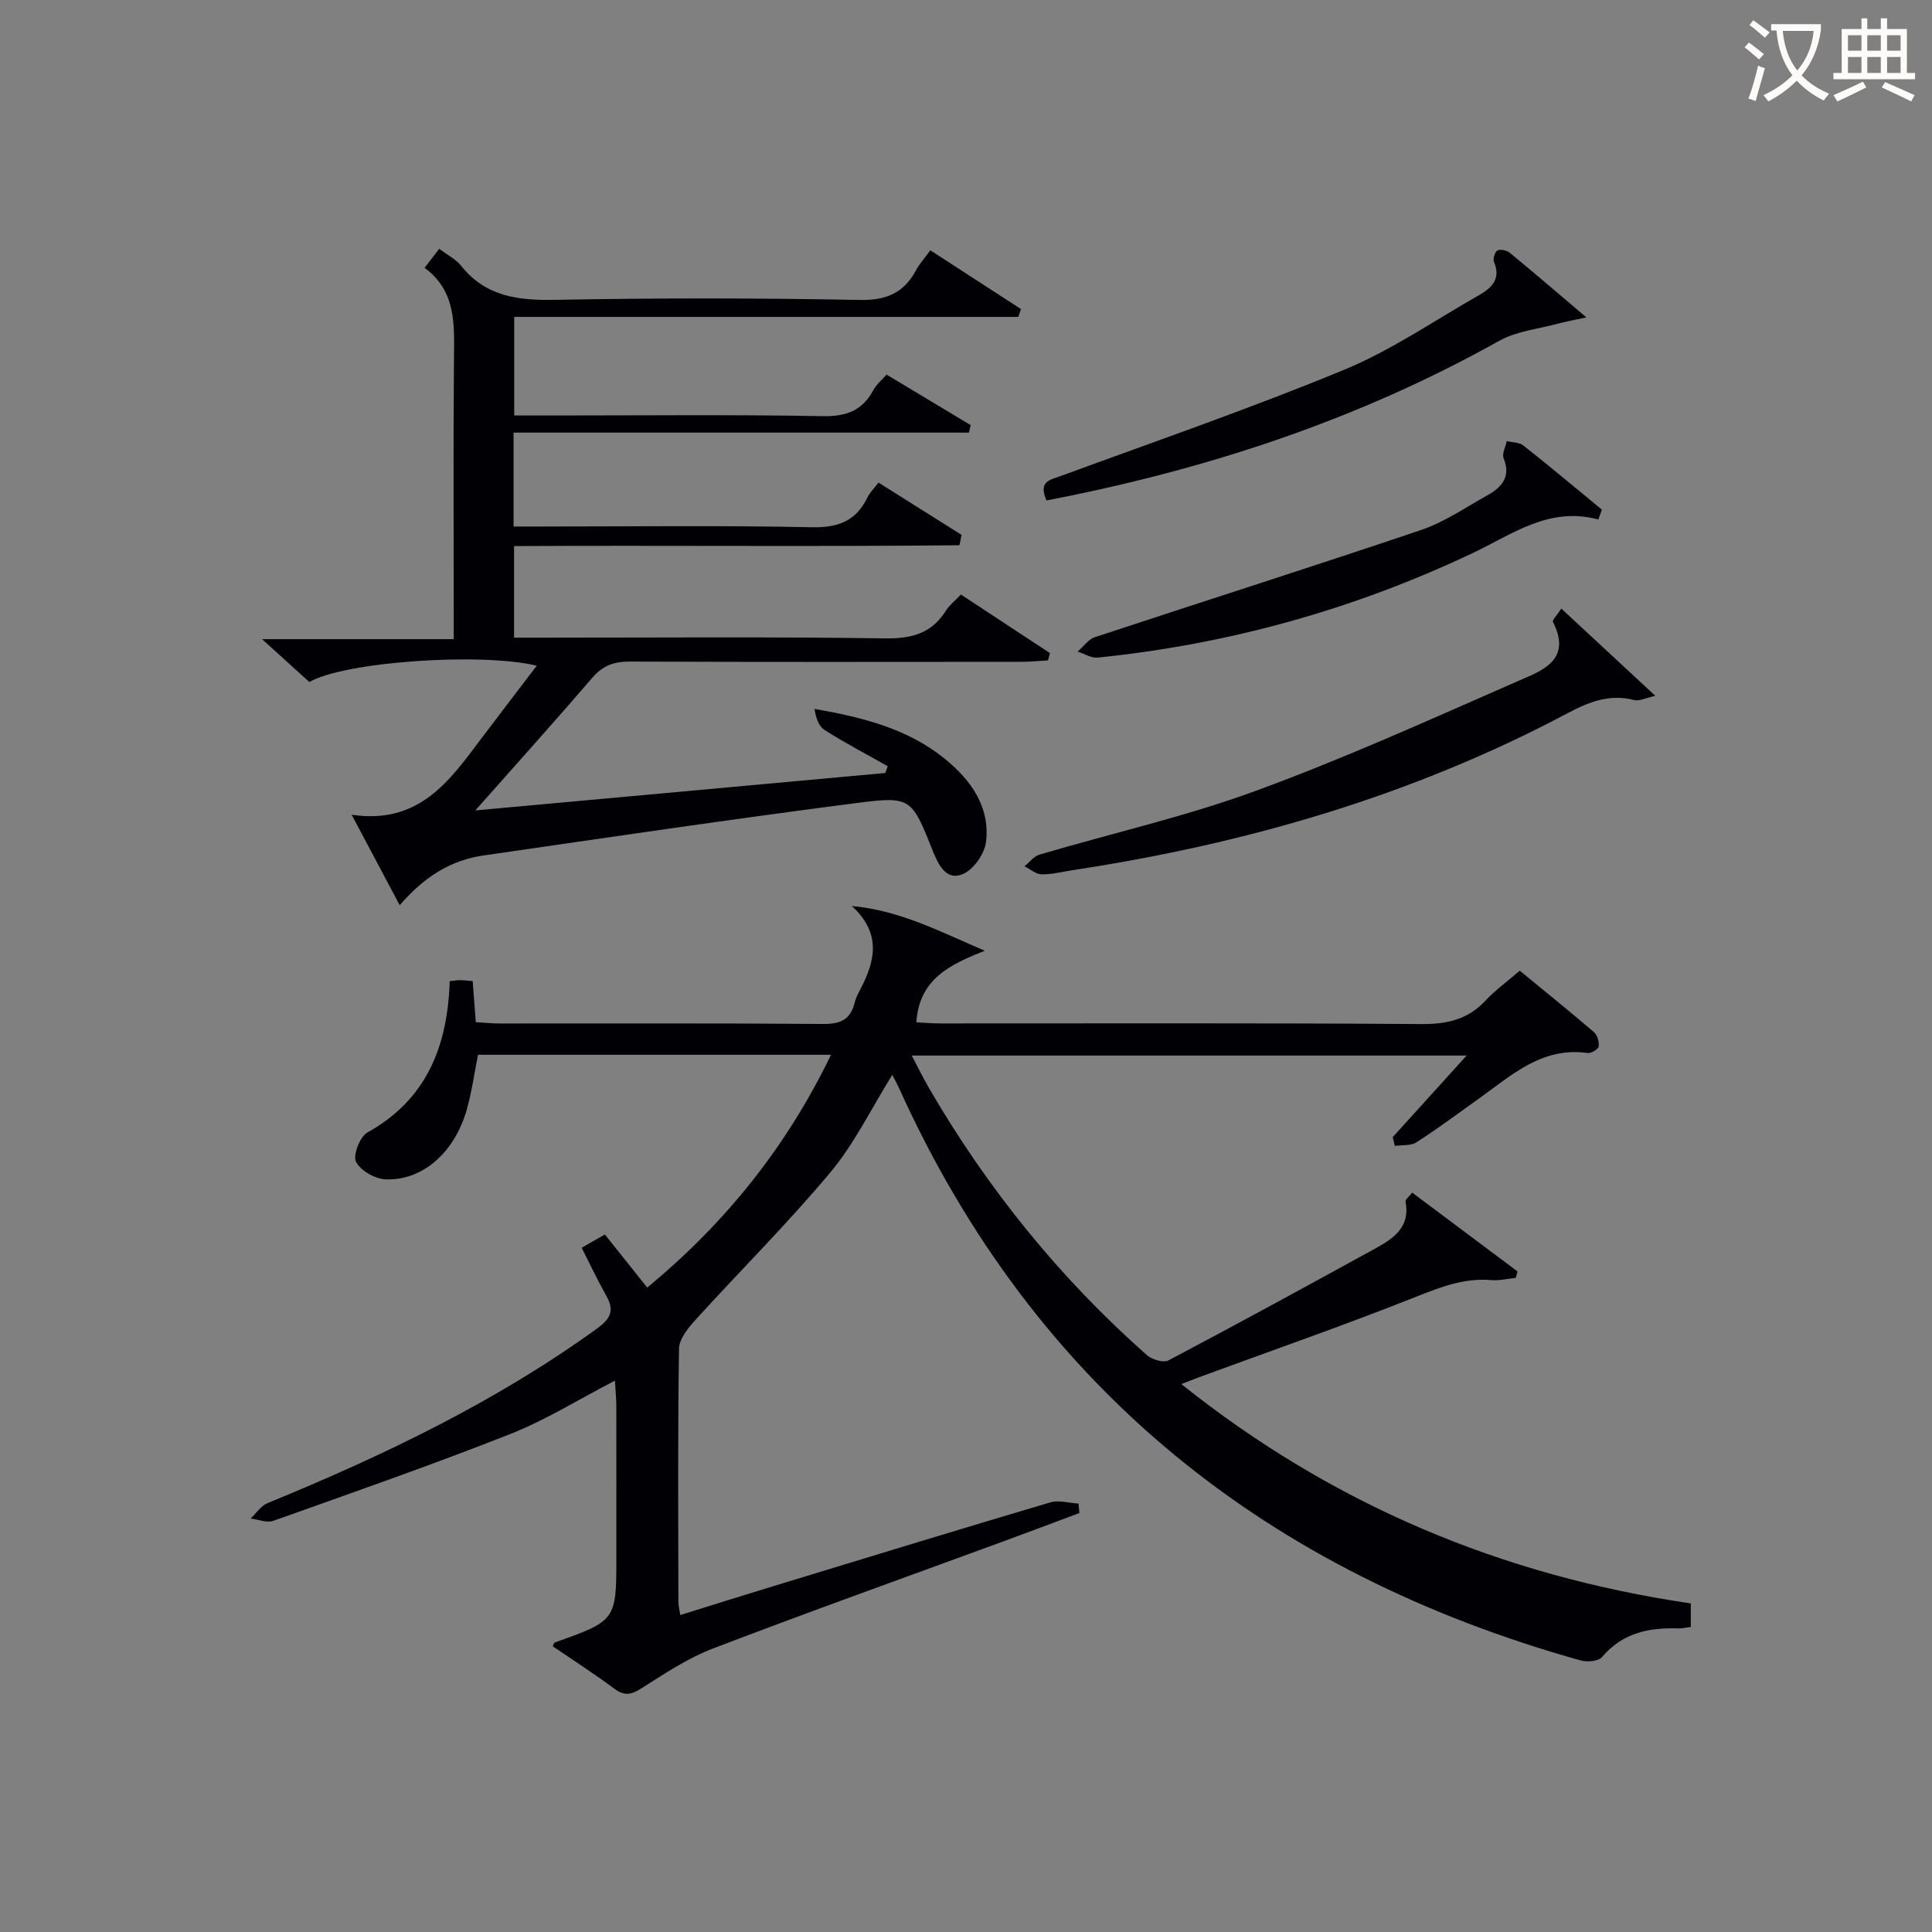
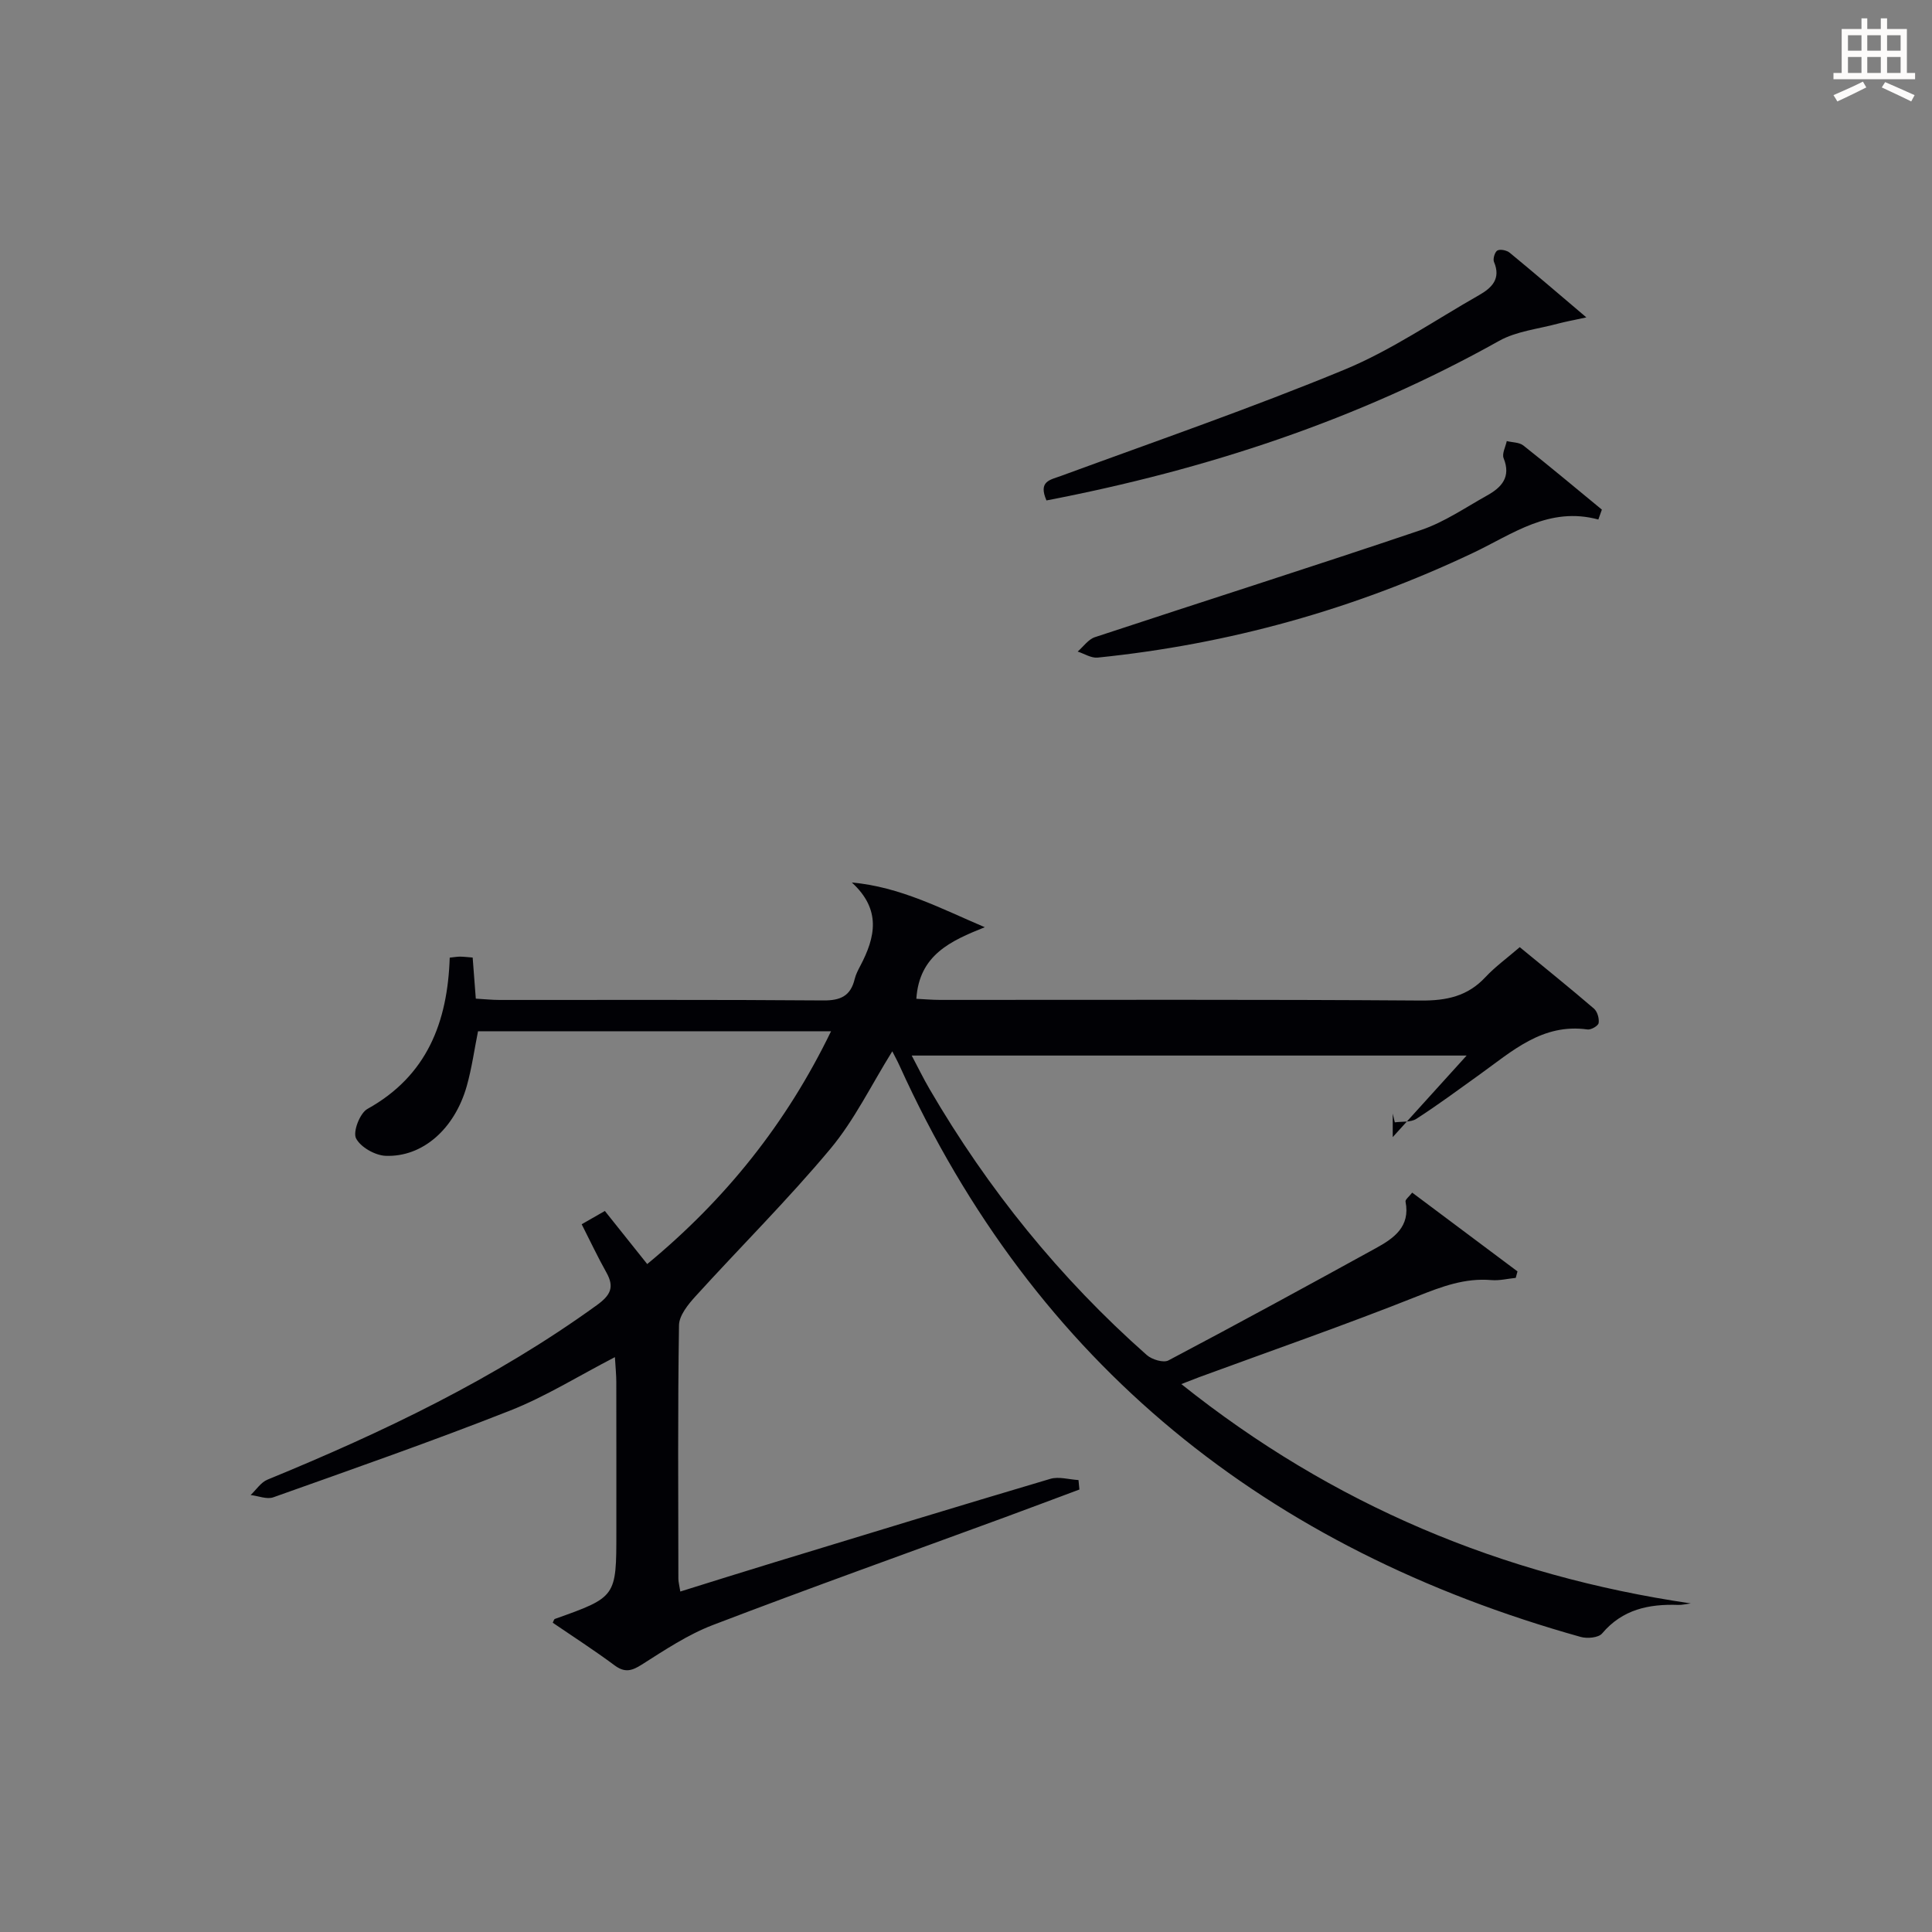
<svg xmlns="http://www.w3.org/2000/svg" enable-background="new 0 0 400 400" viewBox="0 0 400 400">
  <rect x="0" y="0" width="400" height="400" fill="#808080" stroke="none" />
  <g fill="#010105">
-     <path d="m288.35 235.43c4.9-5.41 9.8-10.82 15.3-16.89-38.62 0-76.42 0-114.89 0 1.28 2.41 2.4 4.72 3.69 6.93 12.08 20.73 26.99 39.17 44.97 55.07 1.06.94 3.45 1.67 4.49 1.12 14.4-7.6 28.69-15.4 42.95-23.24 3.71-2.04 7.17-4.43 6.14-9.64-.08-.42.72-1.01 1.38-1.86 7.33 5.48 14.57 10.9 21.8 16.31-.12.45-.24.89-.36 1.34-1.68.17-3.38.6-5.04.46-5.49-.47-10.27 1.34-15.31 3.34-14.93 5.94-30.12 11.22-45.2 16.76-1.02.38-2.03.79-3.69 1.43 31.33 25.02 66.43 39.68 105.48 45.41v4.87c-1.04.13-1.84.34-2.62.31-6.07-.21-11.53.92-15.74 5.91-.75.89-3.08 1.1-4.43.72-64.84-18.16-112.95-56.32-141.05-118.31-.4-.89-.88-1.75-1.48-2.94-4.36 6.99-7.84 14.24-12.85 20.23-8.82 10.55-18.62 20.29-27.88 30.48-1.54 1.69-3.4 3.98-3.43 6.01-.27 17.49-.15 34.99-.13 52.49 0 .64.19 1.28.4 2.64 6.61-2.06 13.01-4.08 19.42-6.03 19.05-5.81 38.09-11.64 57.19-17.3 1.76-.52 3.88.14 5.83.25.06.65.13 1.31.19 1.96-5.21 1.94-10.41 3.9-15.62 5.82-20.1 7.38-40.27 14.58-60.26 22.23-5.2 1.99-9.99 5.19-14.73 8.2-2.14 1.36-3.57 1.7-5.69.11-4.13-3.07-8.46-5.86-12.74-8.78.19-.36.25-.71.42-.78 12.75-4.54 12.75-4.54 12.75-17.97 0-10.33.01-20.66-.01-31 0-1.59-.17-3.19-.29-5.24-7.56 3.91-14.36 8.17-21.69 11.06-16.19 6.38-32.63 12.12-49.03 17.96-1.34.48-3.12-.29-4.7-.47 1.16-1.09 2.12-2.63 3.5-3.19 23.9-9.81 47.1-20.88 68.15-36.1 2.86-2.07 3.73-3.72 2-6.8-1.78-3.17-3.33-6.47-5.11-9.97 1.48-.85 3.02-1.73 4.8-2.75 2.91 3.65 5.68 7.12 8.77 10.99 16.19-13.37 28.8-29.08 38.06-48.2-24.58 0-48.63 0-73.09 0-.74 3.66-1.27 7.57-2.33 11.34-2.5 8.86-9.14 14.76-16.81 14.45-2.18-.09-5.2-1.8-6.12-3.63-.68-1.36.8-5.2 2.35-6.07 12.34-6.85 16.61-17.94 17.05-31.33.9-.09 1.52-.21 2.15-.21.79.01 1.58.11 2.6.19.22 2.85.42 5.45.65 8.51 1.77.1 3.36.27 4.96.27 22.33.02 44.66-.08 66.99.1 3.57.03 5.65-.93 6.49-4.42.23-.96.71-1.87 1.17-2.75 3.11-5.9 4.4-11.62-1.76-17.25 10.04.91 18.48 5.41 27.53 9.26-7.05 2.82-13.58 5.73-14.17 14.82 1.51.07 3.23.23 4.95.23 33.16.01 66.33-.11 99.49.13 5.34.04 9.69-.88 13.38-4.84 2.03-2.17 4.48-3.94 7.11-6.21 5.19 4.27 10.35 8.42 15.37 12.73.7.61 1.11 2.04.96 2.98-.09.58-1.57 1.44-2.31 1.33-9.33-1.31-15.61 4.51-22.34 9.34-4.33 3.1-8.61 6.28-13.08 9.16-1.16.75-2.96.52-4.47.73-.14-.58-.29-1.2-.43-1.81z" />
-     <path d="m82.76 187.42c-3.36-6.34-6.38-12.01-9.95-18.74 13.96 2.09 20.25-7.01 26.81-15.73 3.78-5.02 7.61-10 11.51-15.12-11.45-2.8-39.94-.83-47.08 3.38-2.93-2.66-5.98-5.43-9.79-8.88h39.68c0-2.26 0-4.01 0-5.76 0-17.5-.1-34.99.05-52.49.06-6.92.48-13.78-6.08-18.63 1.15-1.5 2.01-2.62 3.02-3.94 1.71 1.3 3.44 2.14 4.53 3.51 5.12 6.43 11.85 7.2 19.55 7.06 20.99-.4 41.99-.38 62.98.02 5.54.11 9.14-1.45 11.67-6.16.7-1.3 1.73-2.43 2.95-4.12 6.29 4.08 12.53 8.12 18.77 12.17-.18.54-.37 1.08-.55 1.62-34.66 0-69.32 0-104.37 0v20.41h7.93c18.66 0 37.33-.2 55.98.14 4.92.09 8.21-1.18 10.49-5.46.6-1.12 1.69-1.98 2.7-3.14 5.93 3.56 11.67 7.01 17.41 10.46-.12.52-.24 1.04-.36 1.55-31.34 0-62.68 0-94.28 0v19.44h5.28c18.83 0 37.66-.25 56.48.15 5.51.12 9.15-1.32 11.52-6.2.49-1 1.35-1.82 2.28-3.04 5.83 3.67 11.51 7.25 17.19 10.82-.14.72-.29 1.43-.43 2.15-30.61.31-61.24 0-92.22.17v18.96h5.38c23.83 0 47.66-.2 71.48.15 5.53.08 9.62-1.05 12.58-5.78.69-1.1 1.79-1.94 3.07-3.3 6.18 4.06 12.31 8.09 18.44 12.13-.14.5-.28 1.01-.41 1.51-1.86.1-3.73.29-5.59.29-26.99.02-53.99.06-80.98-.05-3.25-.01-5.58.8-7.75 3.33-7.75 9.02-15.72 17.86-24.24 27.49 28.96-2.64 56.92-5.2 84.88-7.75.17-.47.33-.94.5-1.41-4.38-2.47-8.84-4.81-13.08-7.5-1.22-.77-1.8-2.56-2.07-4.36 10.03 1.76 19.35 4.11 27.03 10.38 5.39 4.4 9.31 9.88 8.48 17.12-.28 2.43-2.48 5.63-4.65 6.63-3.54 1.62-5.19-1.8-6.34-4.65-4.39-10.94-4.43-11.46-15.61-10.02-25.84 3.33-51.61 7.14-77.39 10.88-6.81.95-12.4 4.46-17.4 10.31z" />
-     <path d="m323.26 126.01c6.55 6.08 12.62 11.71 19.46 18.06-2.06.44-3.33 1.14-4.36.87-5.08-1.32-9.39.37-13.77 2.7-32.18 17.1-66.64 27.08-102.53 32.52-2.13.32-4.27.9-6.4.86-1.19-.02-2.36-1.07-3.54-1.66 1.02-.83 1.92-2.07 3.09-2.42 14.94-4.41 30.22-7.87 44.81-13.21 18.35-6.73 36.22-14.82 54.14-22.67 4.89-2.14 11.41-4.25 7.38-12.28-.22-.42.92-1.54 1.72-2.77z" />
+     <path d="m288.35 235.43c4.9-5.41 9.8-10.82 15.3-16.89-38.62 0-76.42 0-114.89 0 1.28 2.41 2.4 4.72 3.69 6.93 12.08 20.73 26.99 39.17 44.97 55.07 1.06.94 3.45 1.67 4.49 1.12 14.4-7.6 28.69-15.4 42.95-23.24 3.71-2.04 7.17-4.43 6.14-9.64-.08-.42.72-1.01 1.38-1.86 7.33 5.48 14.57 10.9 21.8 16.31-.12.45-.24.89-.36 1.34-1.68.17-3.38.6-5.04.46-5.49-.47-10.27 1.34-15.31 3.34-14.93 5.94-30.12 11.22-45.2 16.76-1.02.38-2.03.79-3.69 1.43 31.33 25.02 66.43 39.68 105.48 45.41c-1.04.13-1.84.34-2.62.31-6.07-.21-11.53.92-15.74 5.91-.75.89-3.08 1.1-4.43.72-64.84-18.16-112.95-56.32-141.05-118.31-.4-.89-.88-1.75-1.48-2.94-4.36 6.99-7.84 14.24-12.85 20.23-8.82 10.55-18.62 20.29-27.88 30.48-1.54 1.69-3.4 3.98-3.43 6.01-.27 17.49-.15 34.99-.13 52.49 0 .64.19 1.28.4 2.64 6.61-2.06 13.01-4.08 19.42-6.03 19.05-5.81 38.09-11.64 57.19-17.3 1.76-.52 3.88.14 5.83.25.06.65.13 1.31.19 1.96-5.21 1.94-10.41 3.9-15.62 5.82-20.1 7.38-40.27 14.58-60.26 22.23-5.2 1.99-9.99 5.19-14.73 8.2-2.14 1.36-3.57 1.7-5.69.11-4.13-3.07-8.46-5.86-12.74-8.78.19-.36.25-.71.42-.78 12.75-4.54 12.75-4.54 12.75-17.97 0-10.33.01-20.66-.01-31 0-1.59-.17-3.19-.29-5.24-7.56 3.91-14.36 8.17-21.69 11.06-16.19 6.38-32.63 12.12-49.03 17.96-1.34.48-3.12-.29-4.7-.47 1.16-1.09 2.12-2.63 3.5-3.19 23.9-9.81 47.1-20.88 68.15-36.1 2.86-2.07 3.73-3.72 2-6.8-1.78-3.17-3.33-6.47-5.11-9.97 1.48-.85 3.02-1.73 4.8-2.75 2.91 3.65 5.68 7.12 8.77 10.99 16.19-13.37 28.8-29.08 38.06-48.2-24.58 0-48.63 0-73.09 0-.74 3.66-1.27 7.57-2.33 11.34-2.5 8.86-9.14 14.76-16.81 14.45-2.18-.09-5.2-1.8-6.12-3.63-.68-1.36.8-5.2 2.35-6.07 12.34-6.85 16.61-17.94 17.05-31.33.9-.09 1.52-.21 2.15-.21.79.01 1.58.11 2.6.19.22 2.85.42 5.45.65 8.51 1.77.1 3.36.27 4.96.27 22.33.02 44.66-.08 66.99.1 3.57.03 5.65-.93 6.49-4.42.23-.96.71-1.87 1.17-2.75 3.11-5.9 4.4-11.62-1.76-17.25 10.04.91 18.48 5.41 27.53 9.26-7.05 2.82-13.58 5.73-14.17 14.82 1.51.07 3.23.23 4.95.23 33.16.01 66.33-.11 99.49.13 5.34.04 9.69-.88 13.38-4.84 2.03-2.17 4.48-3.94 7.11-6.21 5.19 4.27 10.35 8.42 15.37 12.73.7.61 1.11 2.04.96 2.98-.09.58-1.57 1.44-2.31 1.33-9.33-1.31-15.61 4.51-22.34 9.34-4.33 3.1-8.61 6.28-13.08 9.16-1.16.75-2.96.52-4.47.73-.14-.58-.29-1.2-.43-1.81z" />
    <path d="m216.66 103.61c-1.74-4.01.75-4.24 3.02-5.08 19.61-7.2 39.38-14.03 58.68-22 9.75-4.03 18.63-10.18 27.87-15.43 2.63-1.5 4.58-3.38 3.08-6.89-.26-.62.2-2.11.73-2.36.64-.31 1.93-.02 2.55.49 4.97 4.09 9.85 8.28 15.85 13.37-2.77.61-4.36.88-5.9 1.3-4.08 1.11-8.56 1.55-12.16 3.56-29.29 16.39-60.65 26.68-93.72 33.04z" />
    <path d="m330.92 107.56c-10.17-2.76-17.77 3.04-25.96 6.92-24.66 11.69-50.57 18.91-77.72 21.67-1.32.13-2.75-.81-4.12-1.25 1.18-1.02 2.2-2.53 3.57-2.98 22.5-7.44 45.09-14.6 67.53-22.19 4.81-1.63 9.17-4.64 13.67-7.15 2.98-1.66 5-3.8 3.42-7.71-.38-.94.4-2.35.65-3.55 1.16.29 2.57.24 3.43.91 5.49 4.34 10.85 8.83 16.26 13.28-.25.68-.49 1.36-.73 2.05z" />
  </g>
-   <path d="m362.1 8.8c1.1.8 2.1 1.6 3.1 2.4l-1 1.1c-1.3-1.1-2.3-2-3-2.5zm1.9 4.8c.5.2.9.4 1.4.5-.6 2.3-1.3 4.5-1.9 6.8l-1.5-.5c.8-2.1 1.4-4.3 2-6.8zm-1-9.4c1.3.9 2.4 1.8 3.4 2.5l-1 1.1c-1.4-1.2-2.4-2.1-3.2-2.6zm3.7 2.2v-1.4h10.3v1.2c-.5 3.6-1.8 6.8-4 9.4 1.5 1.6 3.4 2.8 5.7 3.8-.3.4-.7.8-1.1 1.4-2.3-1.1-4.1-2.5-5.6-4.1-1.6 1.6-3.6 3.1-5.9 4.3-.3-.5-.7-.9-1-1.3 2.4-1.1 4.4-2.5 6-4.1-1.9-2.5-3-5.6-3.3-9.3h-1.1zm8.8 0h-6.4c.3 3.3 1.3 6 3 8.2 2-2.3 3.1-5.1 3.4-8.2z" fill="#fcfbfa" />
  <path d="m385.3 3.8h1.3v2.2h2.8v-2.2h1.3v2.2h4.1v9.1h1.7v1.3h-16.9v-1.3h1.7v-9.1h4.1v-2.2zm.4 13.1.7 1.2c-1.8.9-3.8 1.9-6 2.9-.2-.4-.5-.8-.8-1.3 2.3-1 4.3-1.9 6.1-2.8zm-3.1-6.4h2.8v-3.2h-2.8zm0 4.6h2.8v-3.3h-2.8zm4-4.6h2.8v-3.2h-2.8zm0 4.6h2.8v-3.3h-2.8zm3.7 1.9c2.1.9 4.1 1.8 6.1 2.7l-.7 1.3c-2.2-1.1-4.2-2-6.1-2.9zm3.2-9.7h-2.8v3.2h2.8zm-2.8 7.8h2.8v-3.3h-2.8z" fill="#fcfbfa" />
</svg>